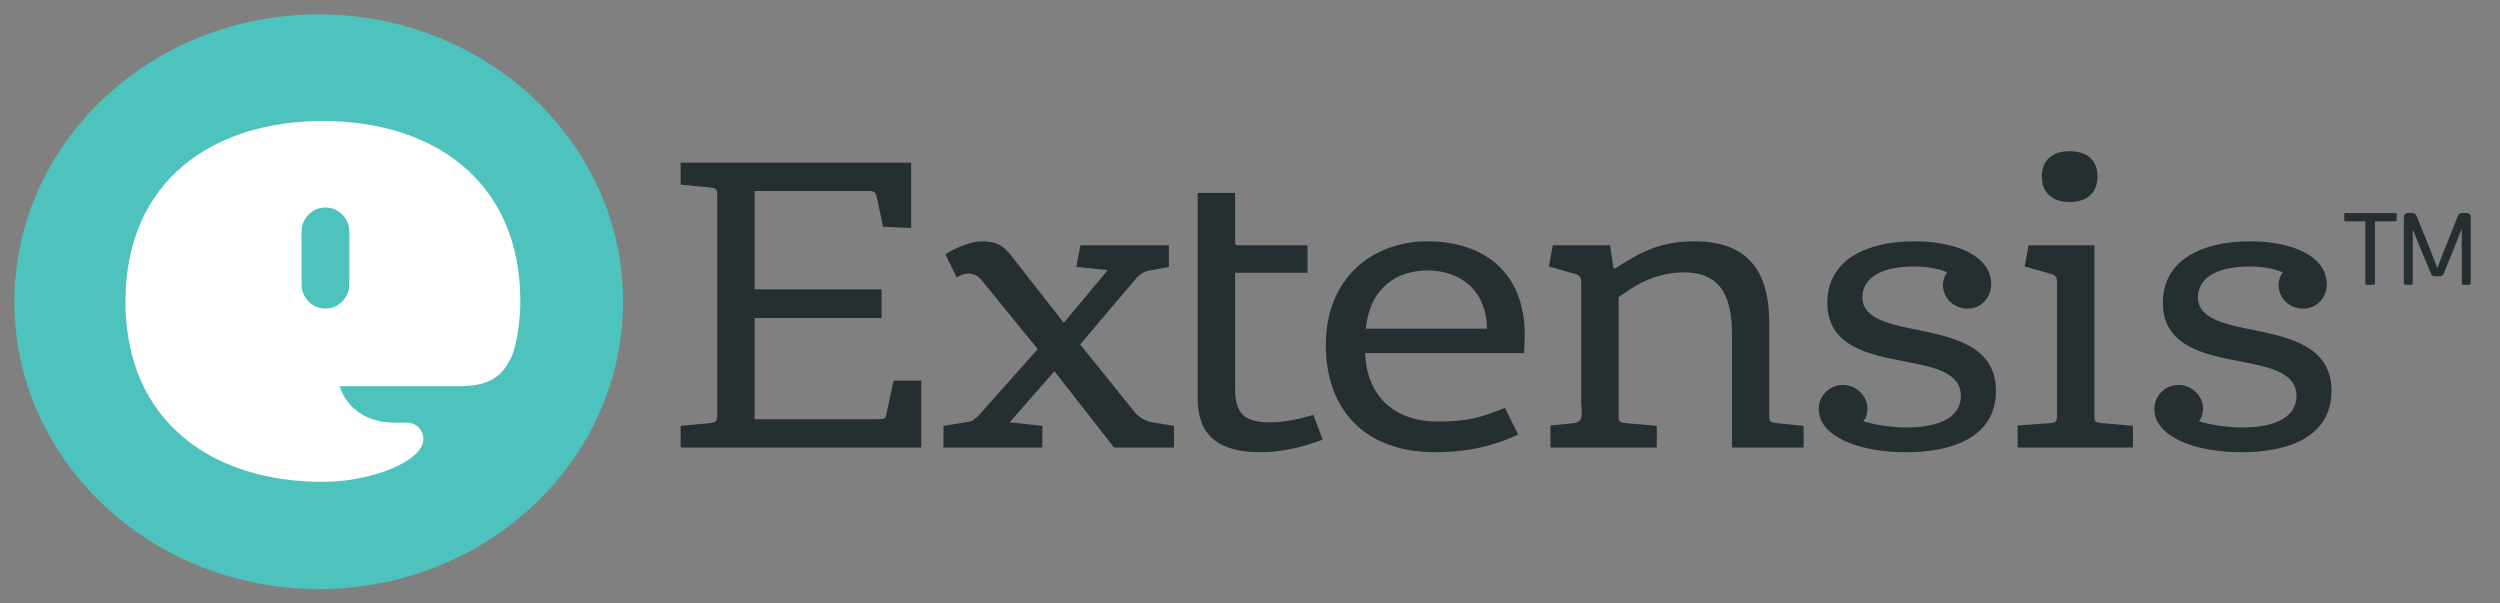
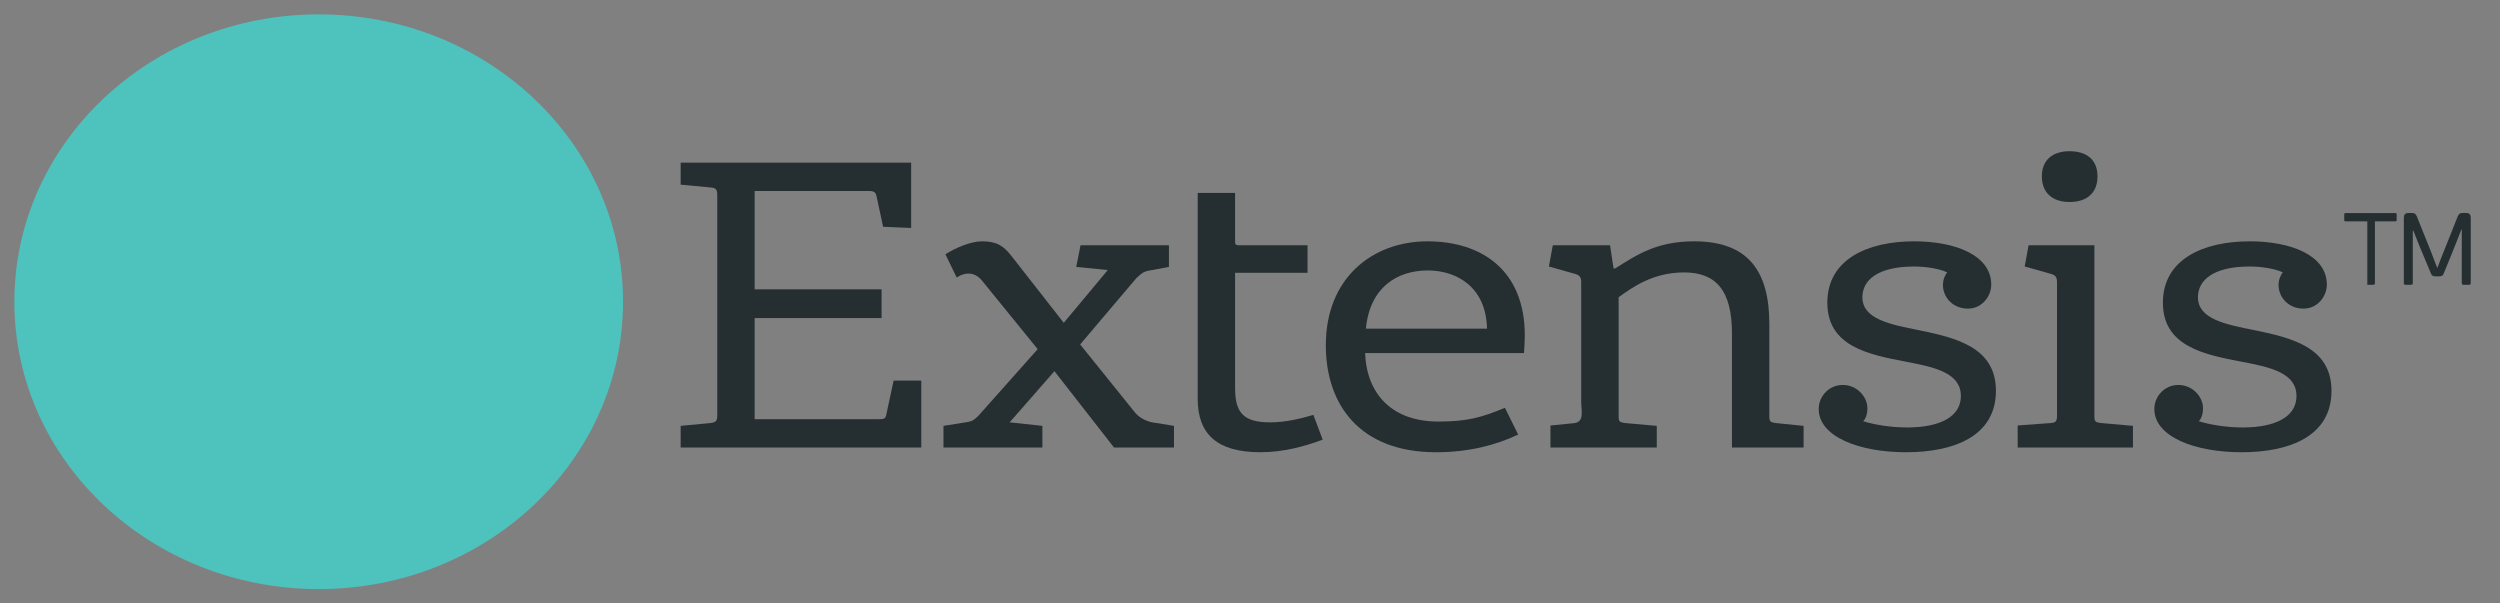
<svg xmlns="http://www.w3.org/2000/svg" version="1.2" baseProfile="tiny" id="Layer_1" x="0px" y="0px" width="174px" height="42px" viewBox="0 0 174 42" xml:space="preserve">
  <rect x="0" y="0" width="174" height="42" fill="#808080" stroke="none" />
  <g>
    <g id="TM_group">
      <path fill="#252E30" d="M171.342,15.983h-0.035c-0.027,0.05-0.358,0.921-0.382,0.978c-0.089,0.219-0.709,1.776-0.808,1.989    c-0.079,0.222-0.149,0.285-0.36,0.285h-0.232c-0.22,0-0.289-0.064-0.367-0.285c-0.103-0.222-0.73-1.763-0.826-1.982l-0.36-0.908    h-0.042v3.64c0,0.096-0.035,0.123-0.137,0.123h-0.352c-0.091,0-0.134-0.026-0.134-0.123v-4.524c0-0.224,0.068-0.353,0.345-0.353    h0.192c0.202,0,0.296,0.046,0.386,0.285l0.977,2.436c0.033,0.079,0.38,0.998,0.413,1.081h0.03c0.03-0.083,0.371-0.98,0.408-1.053    c0.115-0.27,0.905-2.281,0.981-2.465c0.09-0.239,0.191-0.285,0.387-0.285h0.194c0.279,0,0.344,0.129,0.344,0.353V19.7    c0,0.096-0.038,0.123-0.136,0.123h-0.353c-0.09,0-0.136-0.026-0.136-0.123V15.983z" />
-       <path fill="#252E30" d="M164.627,15.407h-1.37c-0.086,0-0.098-0.029-0.098-0.114v-0.353c0-0.075,0.012-0.11,0.098-0.11h3.458    c0.084,0,0.092,0.035,0.092,0.11v0.353c0,0.086-0.009,0.114-0.092,0.114h-1.42v4.292c0,0.097-0.037,0.123-0.124,0.123h-0.405    c-0.093,0-0.139-0.026-0.139-0.123V15.407z" />
+       <path fill="#252E30" d="M164.627,15.407h-1.37c-0.086,0-0.098-0.029-0.098-0.114v-0.353c0-0.075,0.012-0.11,0.098-0.11h3.458    c0.084,0,0.092,0.035,0.092,0.11v0.353c0,0.086-0.009,0.114-0.092,0.114h-1.42v4.292c0,0.097-0.037,0.123-0.124,0.123h-0.405    V15.407z" />
    </g>
    <g id="Extensis_group">
      <path fill="#252E30" d="M156.012,31.476c-3.225,0-6.07-1.068-6.07-3.011c0-0.852,0.678-1.672,1.68-1.672    c0.976,0,1.707,0.819,1.707,1.616c0,0.493-0.16,0.794-0.297,0.904c0.759,0.246,1.925,0.438,3.062,0.438    c2.277,0,3.741-0.739,3.741-2.191c0-1.588-1.762-1.999-3.823-2.385c-2.547-0.492-5.475-1.04-5.475-4.106    c0-3.014,2.792-4.273,6.044-4.273c2.9,0,5.367,0.987,5.367,3.012c0,0.794-0.623,1.672-1.627,1.672    c-1.028,0-1.733-0.769-1.733-1.645c0-0.382,0.161-0.738,0.299-0.876c-0.571-0.273-1.545-0.41-2.305-0.41    c-2.548,0-3.606,0.959-3.606,2.136c0,1.506,1.871,1.89,3.959,2.3c2.492,0.521,5.336,1.15,5.336,4.217    C162.272,30.381,159.319,31.476,156.012,31.476" />
      <path fill="#252E30" d="M144.035,14.059c-1.194,0-1.923-0.66-1.923-1.782c0-1.123,0.729-1.752,1.923-1.752    c1.246,0,1.951,0.629,1.951,1.752C145.986,13.4,145.28,14.059,144.035,14.059 M140.43,31.147v-1.534l2.25-0.165    c0.434-0.028,0.488-0.136,0.488-0.547v-9.257c0-0.302-0.082-0.493-0.406-0.576l-1.844-0.52l0.272-1.479h4.579v11.832    c0,0.438,0.027,0.492,0.517,0.547l2.167,0.19v1.508H140.43z" />
      <path fill="#252E30" d="M132.654,31.476c-3.224,0-6.072-1.068-6.072-3.011c0-0.852,0.677-1.672,1.683-1.672    c0.974,0,1.706,0.819,1.706,1.616c0,0.493-0.163,0.794-0.297,0.904c0.759,0.246,1.925,0.438,3.062,0.438    c2.276,0,3.741-0.739,3.741-2.191c0-1.588-1.761-1.999-3.822-2.385c-2.548-0.492-5.473-1.04-5.473-4.106    c0-3.014,2.79-4.273,6.042-4.273c2.9,0,5.366,0.987,5.366,3.012c0,0.794-0.623,1.672-1.625,1.672    c-1.031,0-1.735-0.769-1.735-1.645c0-0.382,0.163-0.738,0.299-0.876c-0.568-0.273-1.545-0.41-2.304-0.41    c-2.547,0-3.603,0.959-3.603,2.136c0,1.506,1.87,1.89,3.956,2.3c2.494,0.521,5.338,1.15,5.338,4.217    C138.914,30.381,135.96,31.476,132.654,31.476" />
      <path fill="#252E30" d="M112.655,28.902c0,0.438,0.028,0.493,0.515,0.548l2.141,0.191v1.506h-7.399v-1.532l1.653-0.165    c0.73-0.082,0.487-0.878,0.487-1.507v-8.298c0-0.303-0.081-0.493-0.407-0.576l-1.841-0.521l0.272-1.478h3.983l0.246,1.616h0.107    c1.517-0.958,2.9-1.89,5.501-1.89c3.768,0,5.232,2.081,5.232,5.751v6.355c0,0.438,0.026,0.493,0.514,0.548l1.871,0.191v1.506    h-4.986v-7.943c0-2.957-1.086-4.244-3.334-4.244c-2.197,0-3.631,1.068-4.553,1.725V28.902z" />
      <path fill="#252E30" d="M103.496,22.877c-0.055-2.877-2.088-4.054-4.122-4.054c-2.14,0-4.035,1.177-4.308,4.054H103.496z     M105.663,30.244c-1.545,0.738-3.442,1.232-5.717,1.232c-5.312,0-7.669-3.314-7.669-7.449c0-4.683,3.251-7.23,7.072-7.23    c3.793,0,6.776,2.027,6.776,6.546c0,0.355-0.028,0.765-0.055,1.232H95.012c0.109,2.877,1.899,4.765,5.095,4.765    c1.978,0,3.009-0.274,4.636-0.959L105.663,30.244z" />
      <path fill="#252E30" d="M92.06,30.599c-1.249,0.467-2.737,0.876-4.337,0.876c-2.982,0-4.364-1.233-4.364-3.724V13.429h2.603v3.368    c0,0.165,0,0.274,0.27,0.274h4.772v1.917h-5.042v8.025c0,1.697,0.569,2.383,2.438,2.383c1.032,0,2.116-0.247,3.01-0.521    L92.06,30.599z" />
      <path fill="#252E30" d="M77.536,31.147l-4.148-5.313l-3.116,3.56l2.277,0.245v1.508h-6.883v-1.508l1.706-0.271    c0.325-0.055,0.488-0.194,0.732-0.438l4.12-4.63l-3.85-4.736c-0.215-0.275-0.541-0.523-0.947-0.523    c-0.354,0-0.569,0.11-0.841,0.273L65.8,17.698c0.678-0.436,1.762-0.902,2.547-0.902c1.058,0,1.518,0.328,2.087,1.068l3.604,4.603    l3.064-3.671l-2.196-0.219l0.299-1.507h6.152v1.507l-1.464,0.273c-0.378,0.082-0.541,0.275-0.813,0.521l-3.902,4.602l3.794,4.71    c0.243,0.327,0.759,0.63,1.219,0.712l1.518,0.245v1.508H77.536z" />
      <path fill="#252E30" d="M47.373,31.147v-1.508l2.034-0.19c0.432-0.054,0.514-0.136,0.514-0.547v-15.31    c0-0.412-0.082-0.52-0.514-0.548l-2.034-0.192V11.32h16.043v4.546l-1.951-0.082l-0.461-2.136    c-0.053-0.274-0.189-0.356-0.541-0.356h-7.941v6.847h8.835v2h-8.835v7.036h8.646c0.351,0,0.459-0.025,0.514-0.299l0.515-2.385    h1.924v4.658H47.373z" />
    </g>
    <g id="fishead__x22_e_x22__logo">
      <path id="circle" fill="#4EC2BD" d="M43.364,21.002C43.364,32.048,33.881,41,22.184,41C10.484,41,1,32.048,1,21.002    C1,9.955,10.484,1,22.184,1C33.881,1,43.364,9.955,43.364,21.002" />
-       <path id="fishhead" fill="#FFFFFF" d="M22.512,8.424h-0.074c-7.568,0-13.705,4.115-13.705,12.557    c0,8.44,6.137,12.555,13.705,12.555c2.801,0,5.005-0.876,5.977-1.527c0.596-0.404,0.821-0.743,0.917-0.926    c0.086-0.162,0.132-0.342,0.132-0.536c0-0.624-0.498-1.127-1.111-1.127l-0.849-0.004c-3.259,0-3.863-2.542-3.863-2.542h8.439    c2.396,0,3.017-1.085,3.447-1.891c0.461-0.873,0.689-2.808,0.689-4.003C36.216,12.539,30.081,8.424,22.512,8.424" />
      <path id="fish_eye" fill="#4EC2BD" d="M24.312,19.796c0,0.926-0.744,1.68-1.662,1.68c-0.918,0-1.662-0.754-1.662-1.68V16.12    c0-0.926,0.744-1.677,1.662-1.677c0.917,0,1.662,0.751,1.662,1.677V19.796z" />
    </g>
  </g>
  <g>
</g>
  <g>
</g>
  <g>
</g>
  <g>
</g>
  <g>
</g>
  <g>
</g>
</svg>